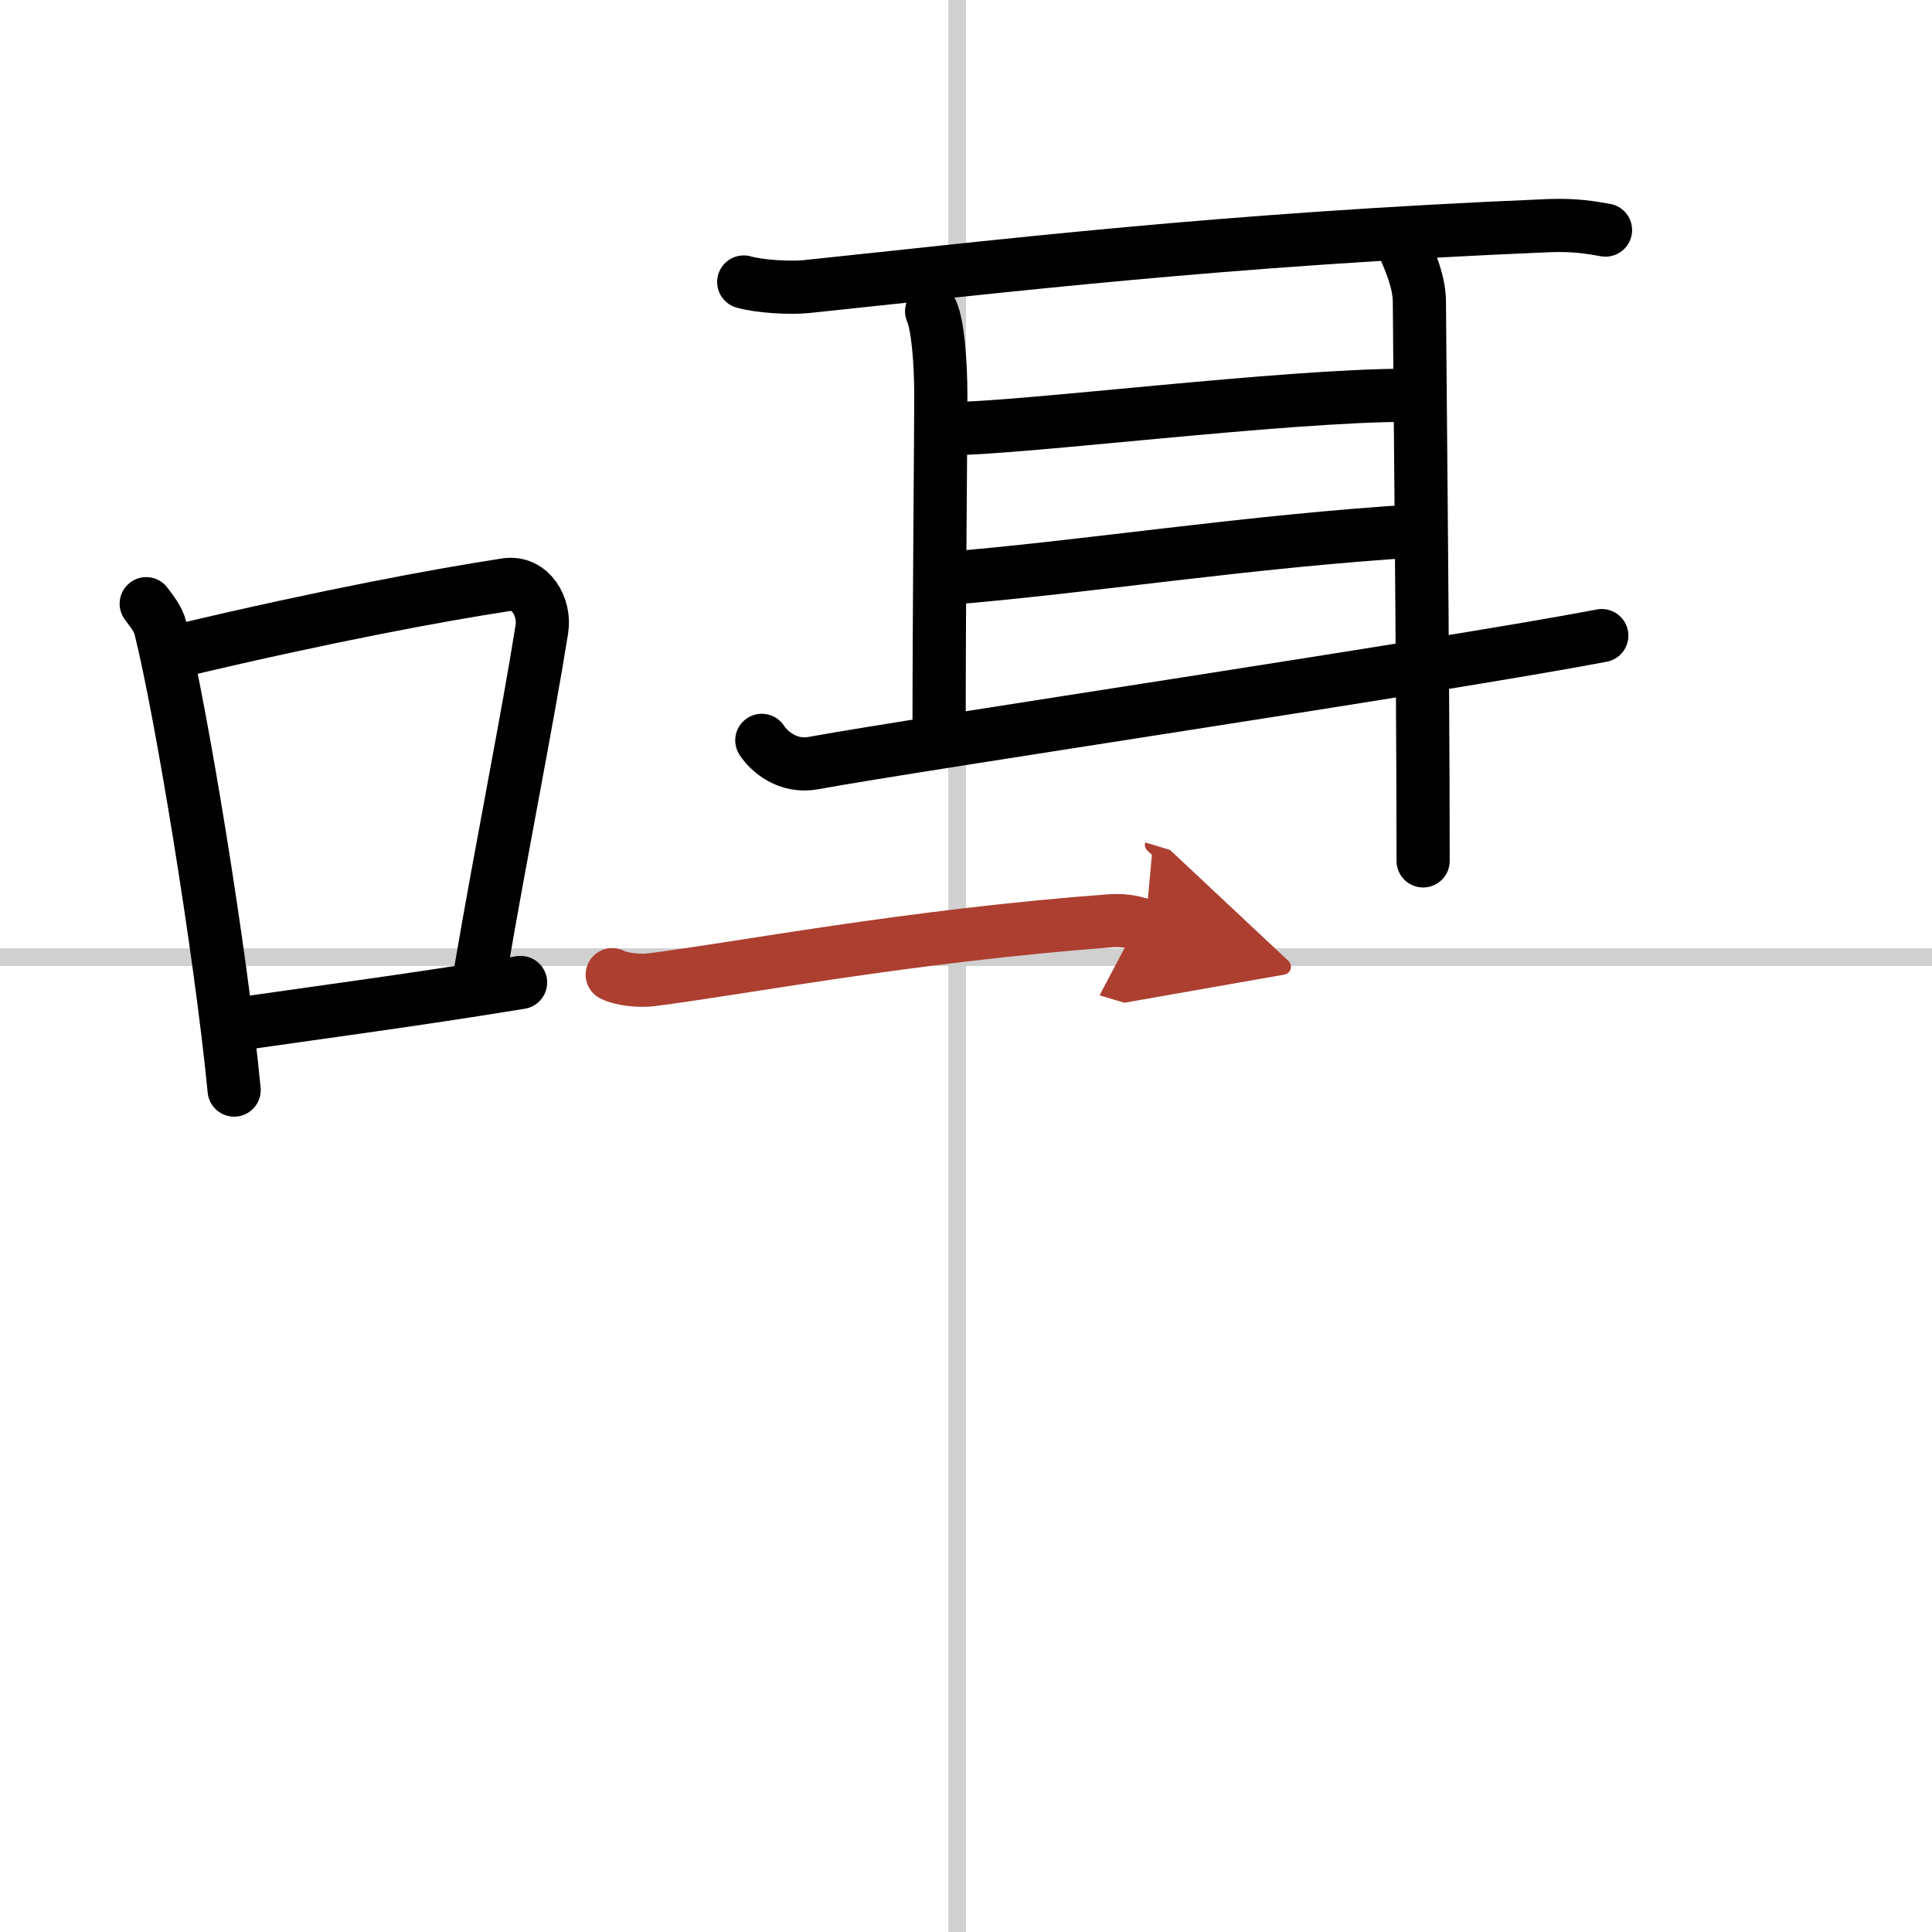
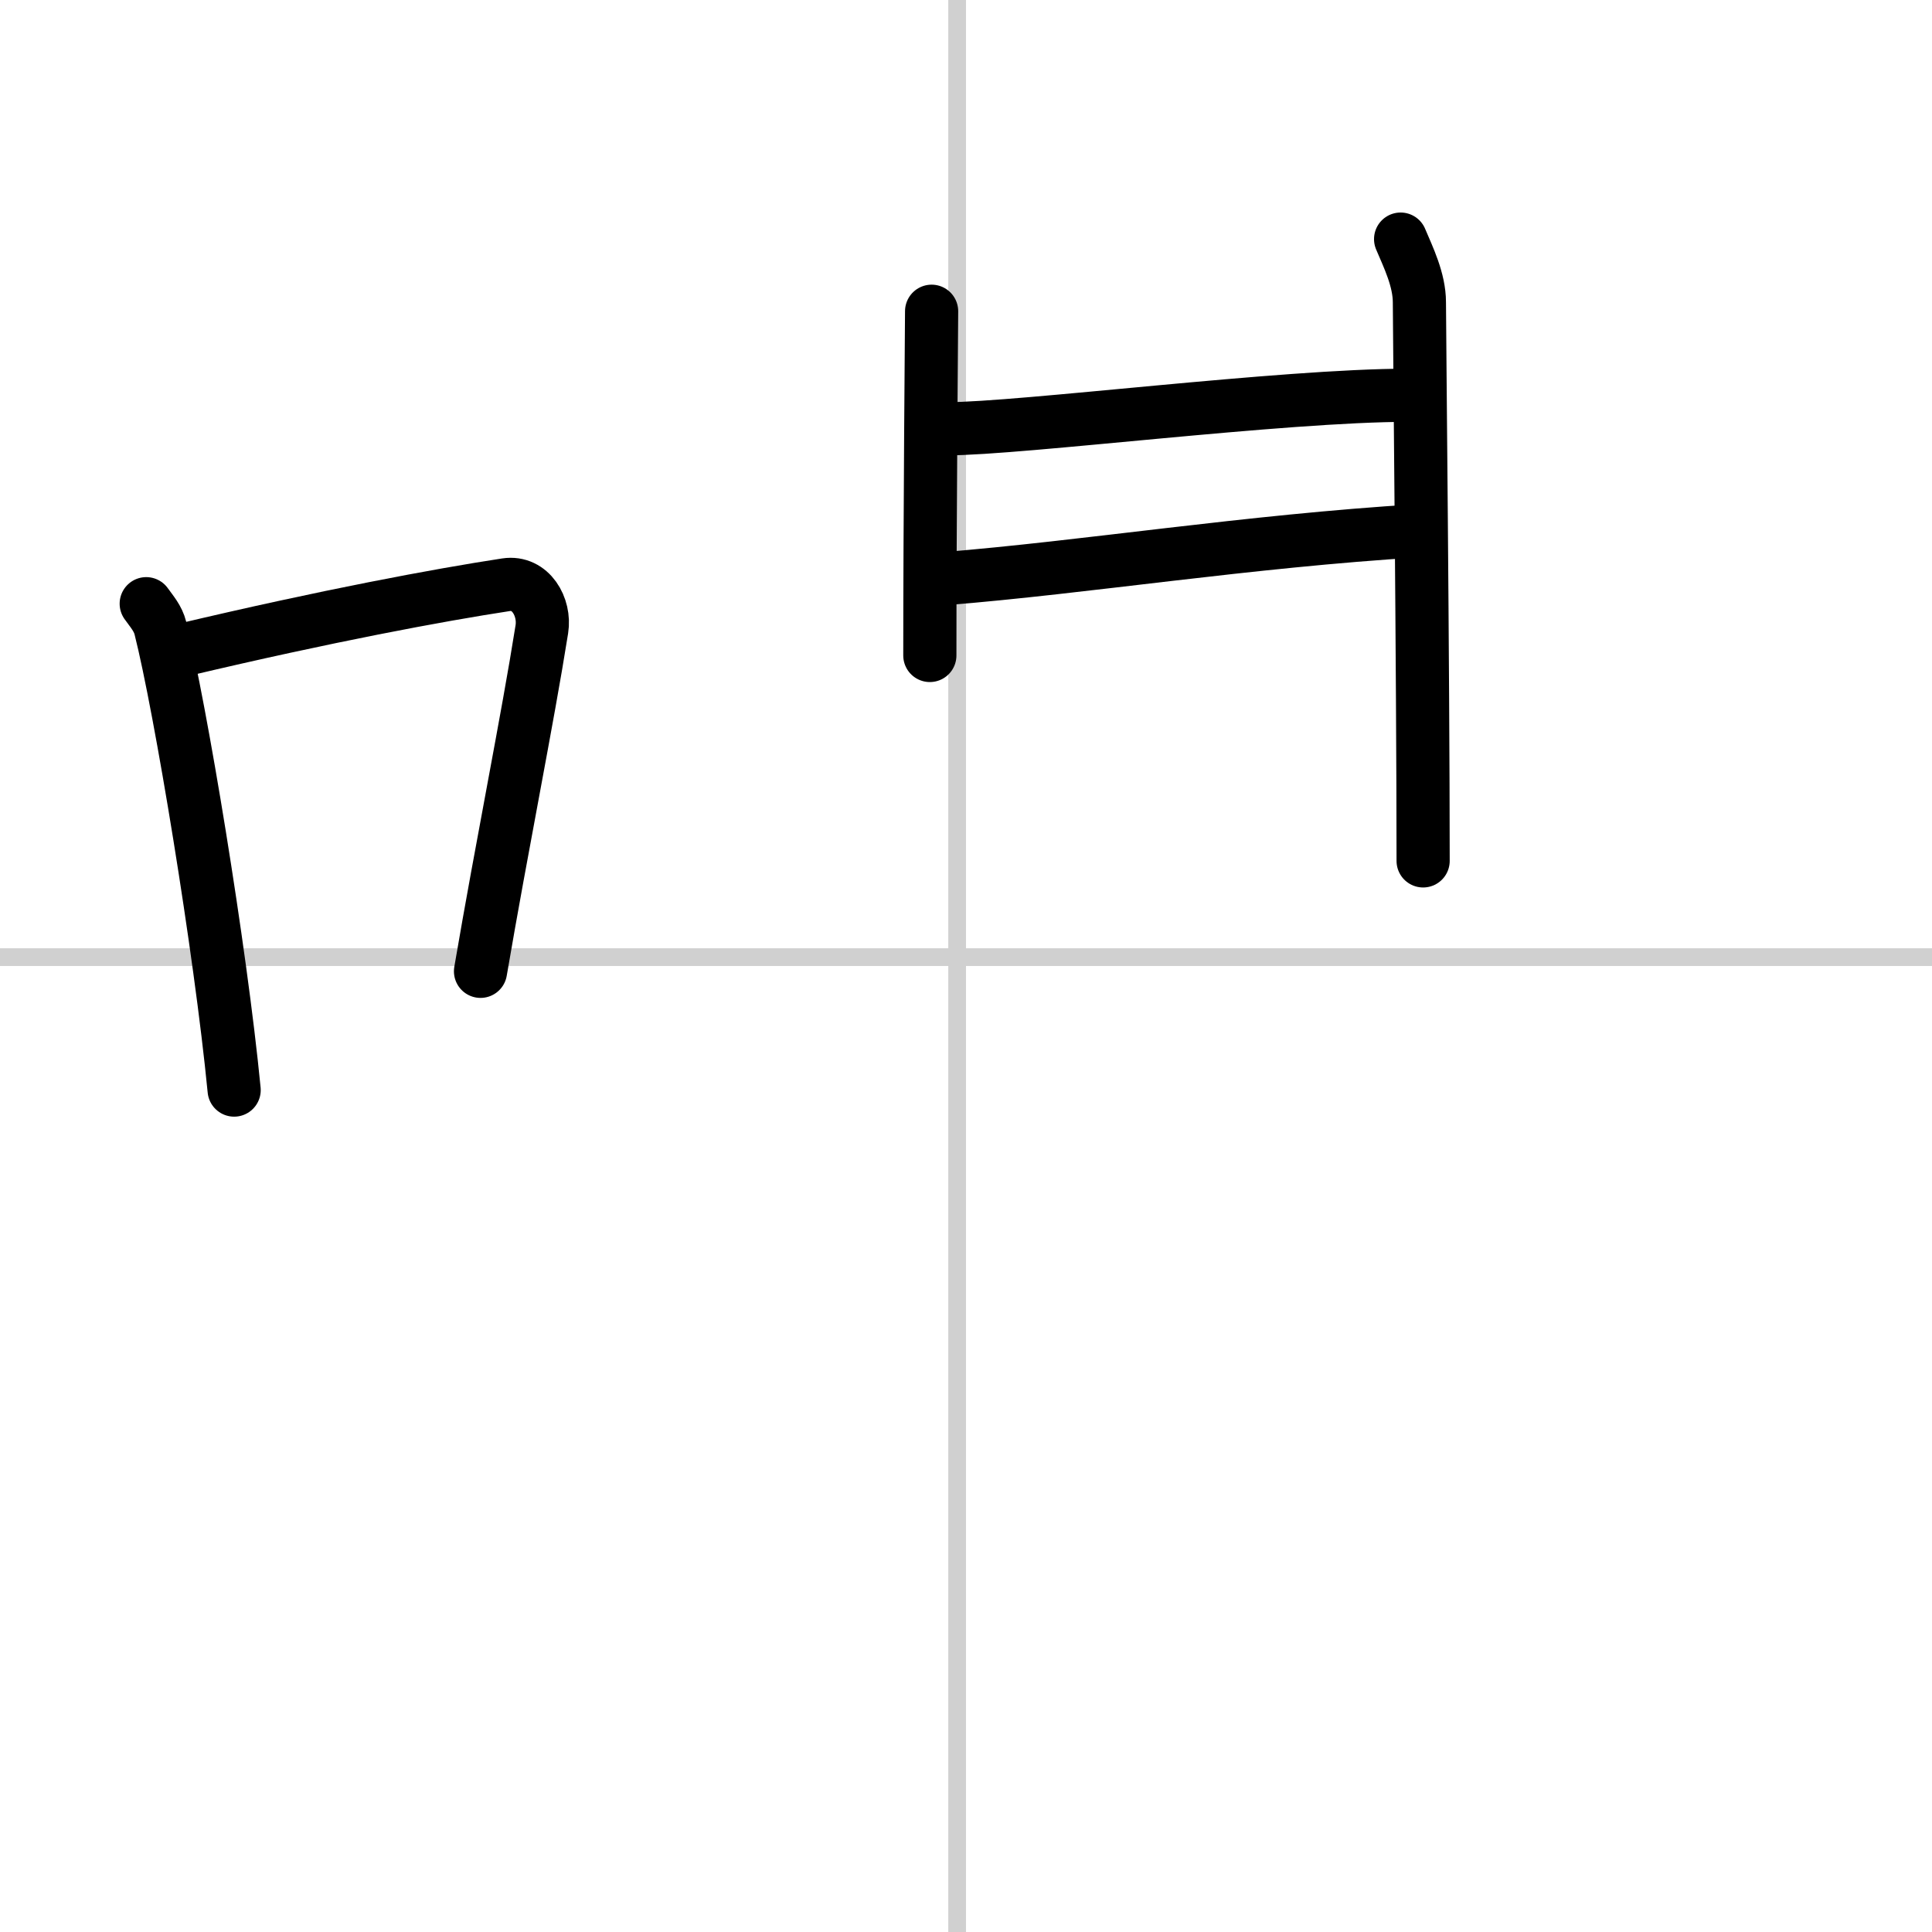
<svg xmlns="http://www.w3.org/2000/svg" width="400" height="400" viewBox="0 0 109 109">
  <defs>
    <marker id="a" markerWidth="4" orient="auto" refX="1" refY="5" viewBox="0 0 10 10">
-       <polyline points="0 0 10 5 0 10 1 5" fill="#ad3f31" stroke="#ad3f31" />
-     </marker>
+       </marker>
  </defs>
  <g fill="none" stroke="#000" stroke-linecap="round" stroke-linejoin="round" stroke-width="3">
    <rect width="100%" height="100%" fill="#fff" stroke="#fff" />
    <line x1="54" x2="54" y2="109" stroke="#d0d0d0" stroke-width="1" />
    <line x2="109" y1="54" y2="54" stroke="#d0d0d0" stroke-width="1" />
    <path d="m8.25 34.06c0.32 0.45 0.66 0.82 0.8 1.38 1.12 4.42 3.39 18.12 4.16 26.06" />
    <path d="m10.27 36.68c8.19-1.94 14.49-3.11 18.28-3.69 1.39-0.21 2.22 1.26 2.02 2.51-0.82 5.17-2.24 12.15-3.46 19.3" />
-     <path d="m12.9 57.86c4.46-0.66 10.34-1.42 16.47-2.43" />
-     <path d="m41.96 15.91c0.92 0.26 2.61 0.35 3.52 0.26 11.05-1.15 23.44-2.67 41.89-3.44 1.53-0.06 2.45 0.12 3.21 0.25" />
-     <path d="m52.56 17.56c0.34 0.76 0.52 2.76 0.52 4.82s-0.1 12.02-0.1 19.42" />
+     <path d="m52.56 17.56s-0.1 12.02-0.1 19.42" />
    <path d="m53.44 24.19c4.13 0 18.94-1.89 26-1.89" />
    <path d="m53.24 32.65c8.08-0.65 17.06-2.11 26.84-2.71" />
-     <path d="m42.98 41.77c0.42 0.64 1.47 1.55 2.92 1.28 5.83-1.07 35.51-5.48 44.47-7.19" />
    <path d="m79.02 13.49c0.43 1.02 1.06 2.29 1.06 3.57 0 1.27 0.21 21.06 0.21 31.51" />
-     <path d="m34.54 54.99c0.57 0.29 1.61 0.36 2.18 0.29 5.08-0.64 14.47-2.47 25.91-3.33 0.95-0.07 1.52 0.14 1.99 0.28" marker-end="url(#a)" stroke="#ad3f31" />
  </g>
</svg>